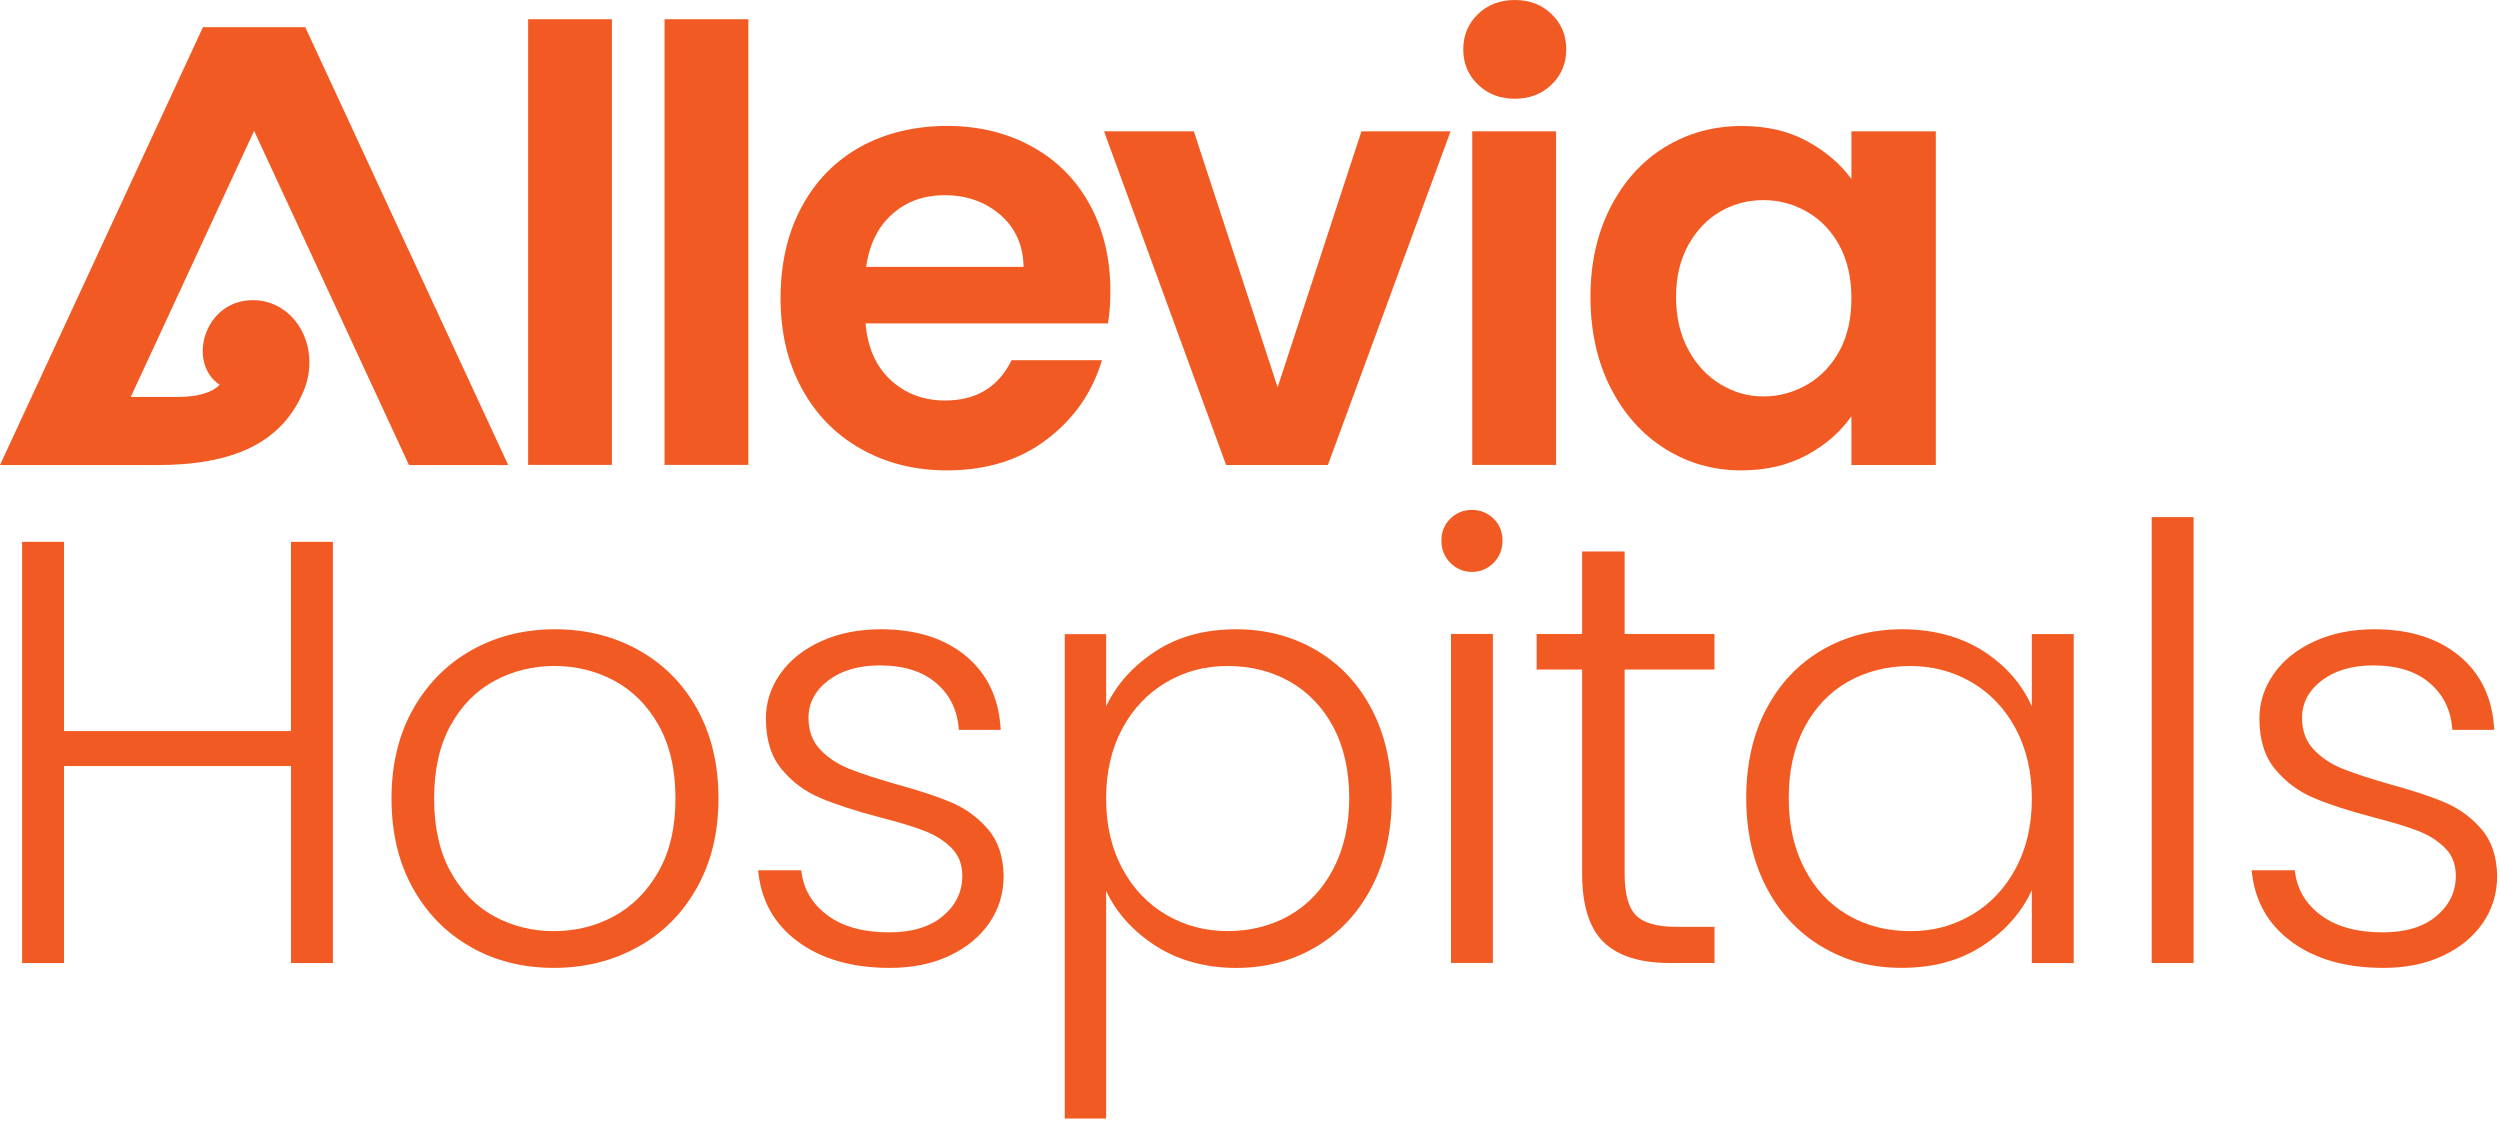
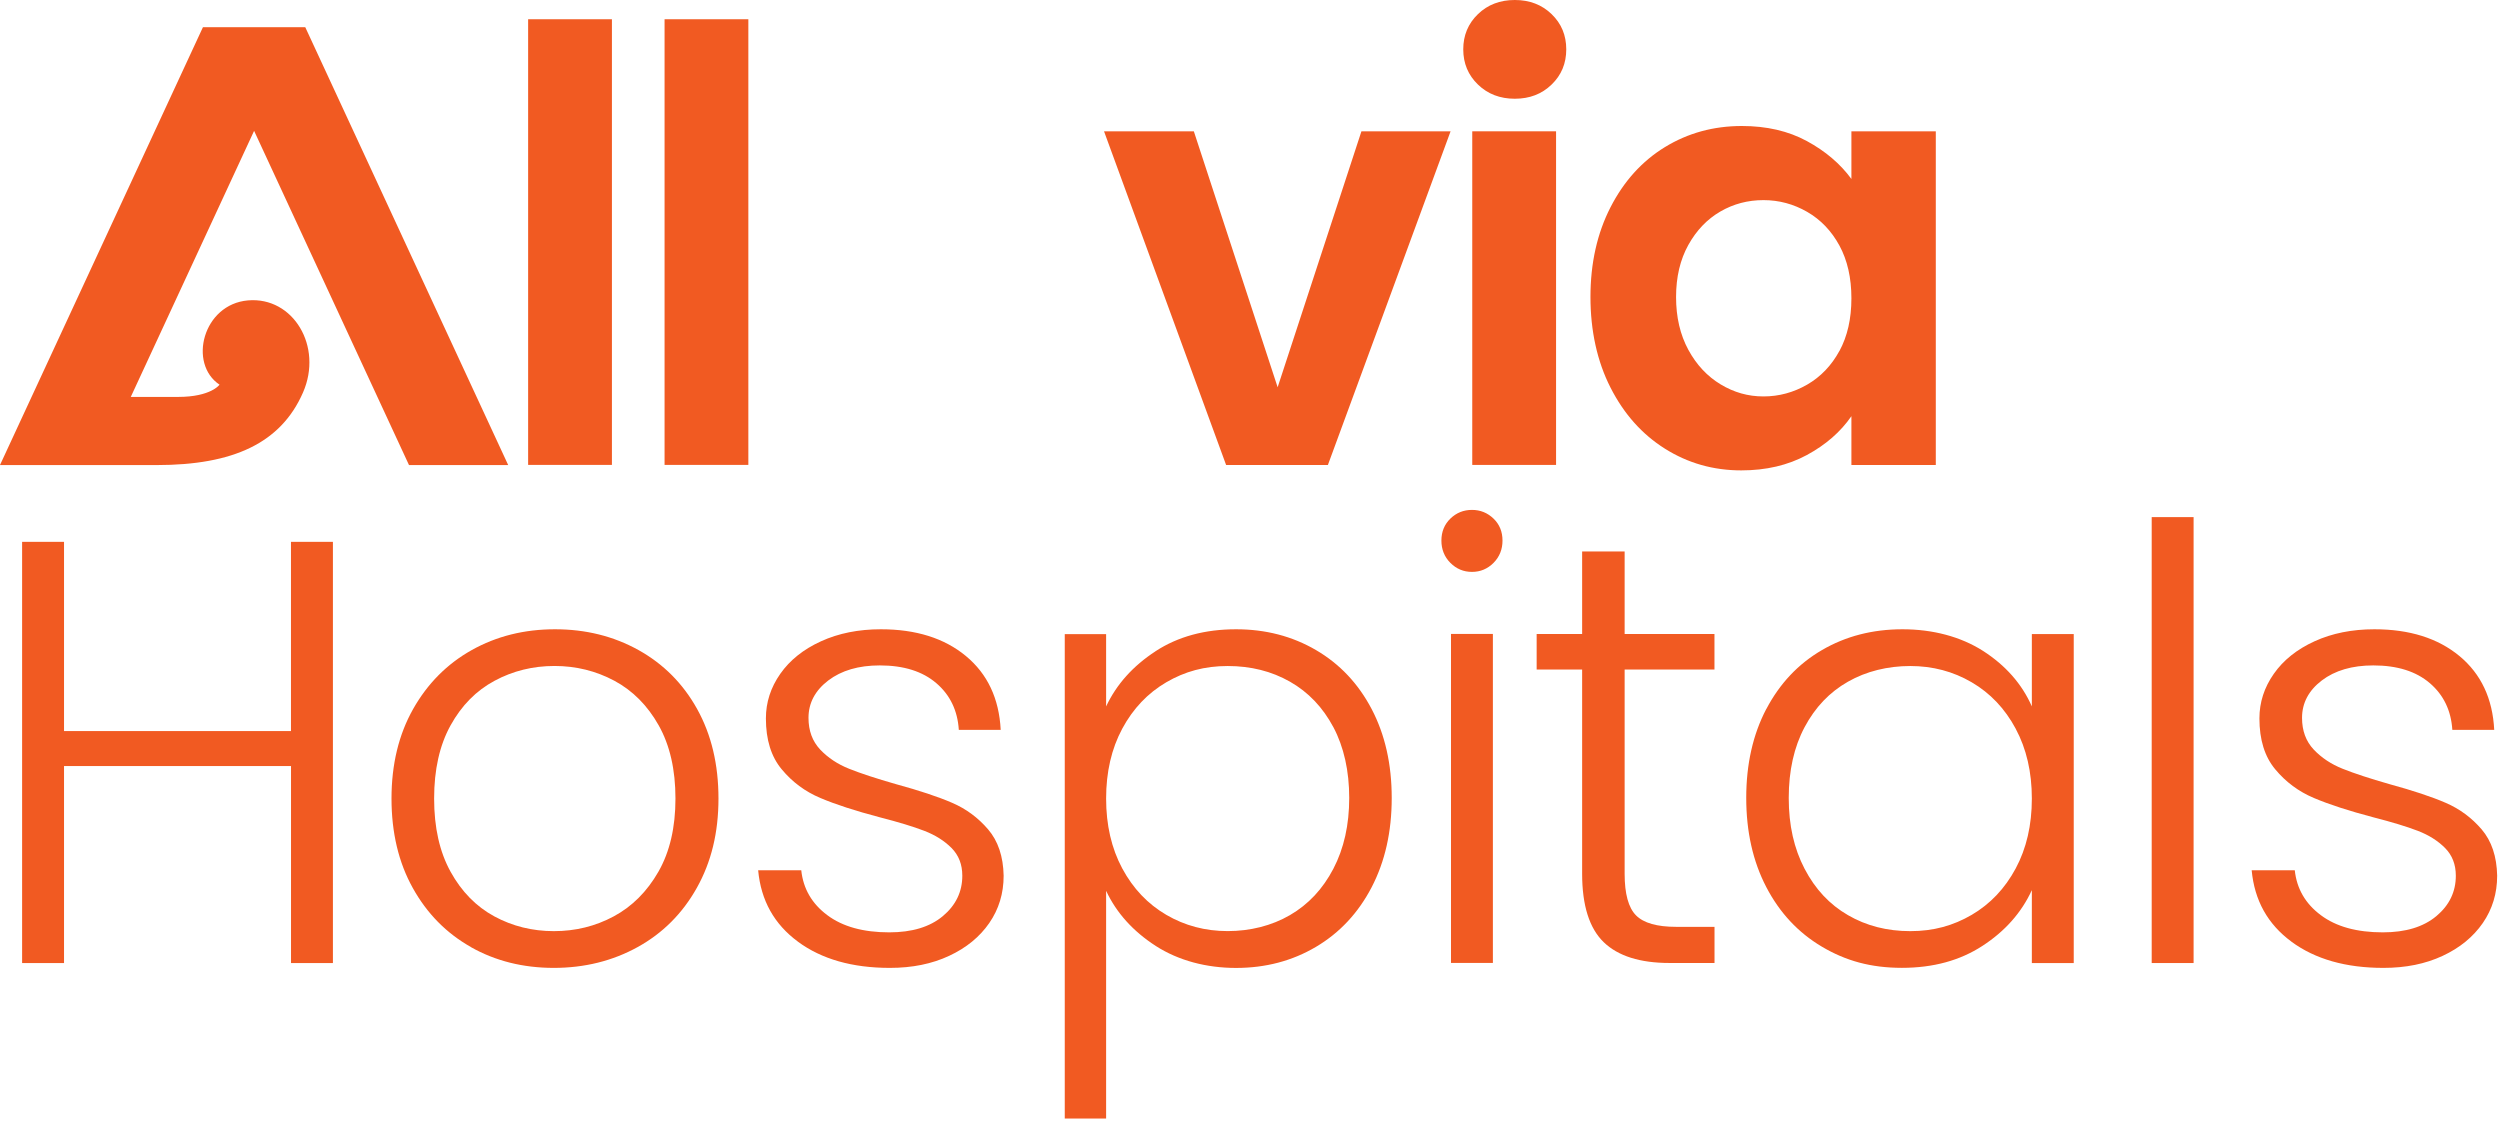
<svg xmlns="http://www.w3.org/2000/svg" width="103" height="47" viewBox="0 0 103 47" fill="none">
  <g clip-path="url(#clip0_582_61121)">
    <path d="M13.716 22.324V39.678H11.99V31.561H2.638V39.678H0.911V22.324H2.638V30.12H11.988V22.324H13.714H13.716Z" fill="#F15A22" />
    <path d="M19.401 39.018C18.389 38.447 17.591 37.636 17.007 36.586C16.422 35.536 16.13 34.305 16.13 32.9C16.13 31.495 16.427 30.265 17.019 29.215C17.612 28.165 18.418 27.352 19.436 26.783C20.457 26.211 21.599 25.926 22.866 25.926C24.133 25.926 25.278 26.211 26.307 26.783C27.334 27.354 28.142 28.165 28.724 29.215C29.309 30.267 29.601 31.495 29.601 32.9C29.601 34.305 29.305 35.515 28.712 36.575C28.119 37.634 27.305 38.449 26.27 39.02C25.235 39.591 24.082 39.877 22.816 39.877C21.549 39.877 20.409 39.591 19.399 39.02L19.401 39.018ZM25.287 37.754C26.042 37.348 26.656 36.735 27.126 35.916C27.595 35.097 27.829 34.091 27.829 32.9C27.829 31.709 27.599 30.704 27.138 29.884C26.677 29.066 26.069 28.454 25.312 28.047C24.554 27.642 23.732 27.438 22.845 27.438C21.958 27.438 21.133 27.64 20.378 28.047C19.62 28.452 19.017 29.066 18.564 29.884C18.111 30.704 17.886 31.709 17.886 32.9C17.886 34.091 18.111 35.097 18.564 35.916C19.017 36.735 19.616 37.348 20.365 37.754C21.112 38.159 21.933 38.363 22.82 38.363C23.707 38.363 24.531 38.161 25.287 37.754Z" fill="#F15A22" />
    <path d="M32.876 38.797C31.897 38.077 31.35 37.096 31.236 35.855H33.012C33.093 36.617 33.452 37.233 34.085 37.705C34.717 38.178 35.569 38.413 36.637 38.413C37.575 38.413 38.311 38.191 38.846 37.743C39.38 37.296 39.647 36.741 39.647 36.08C39.647 35.616 39.499 35.236 39.203 34.937C38.906 34.639 38.532 34.404 38.08 34.23C37.627 34.055 37.015 33.87 36.241 33.671C35.237 33.406 34.423 33.142 33.799 32.877C33.172 32.613 32.642 32.22 32.208 31.697C31.772 31.176 31.555 30.477 31.555 29.599C31.555 28.937 31.753 28.324 32.148 27.761C32.542 27.198 33.102 26.751 33.826 26.421C34.55 26.09 35.373 25.926 36.293 25.926C37.739 25.926 38.908 26.293 39.797 27.03C40.687 27.768 41.162 28.78 41.229 30.071H39.503C39.453 29.278 39.146 28.635 38.578 28.148C38.011 27.66 37.234 27.415 36.247 27.415C35.374 27.415 34.667 27.623 34.124 28.036C33.582 28.45 33.31 28.965 33.31 29.576C33.31 30.105 33.471 30.54 33.79 30.88C34.112 31.22 34.51 31.485 34.986 31.674C35.462 31.865 36.105 32.075 36.911 32.306C37.881 32.571 38.654 32.827 39.23 33.077C39.806 33.325 40.298 33.69 40.709 34.169C41.121 34.65 41.334 35.286 41.35 36.08C41.35 36.809 41.152 37.458 40.758 38.029C40.363 38.6 39.812 39.052 39.104 39.381C38.397 39.713 37.583 39.877 36.662 39.877C35.116 39.877 33.853 39.518 32.874 38.797H32.876Z" fill="#F15A22" />
    <path d="M47.607 26.831C48.535 26.226 49.642 25.926 50.925 25.926C52.142 25.926 53.24 26.211 54.219 26.783C55.198 27.354 55.962 28.165 56.513 29.215C57.064 30.267 57.339 31.487 57.339 32.877C57.339 34.267 57.064 35.492 56.513 36.552C55.962 37.611 55.196 38.432 54.219 39.01C53.24 39.589 52.142 39.879 50.925 39.879C49.708 39.879 48.556 39.577 47.619 38.974C46.682 38.369 45.999 37.613 45.572 36.702V46.085H43.868V26.125H45.572V29.105C45.999 28.196 46.678 27.438 47.607 26.833V26.831ZM54.935 29.96C54.499 29.141 53.902 28.515 53.146 28.085C52.388 27.654 51.535 27.44 50.581 27.44C49.627 27.44 48.817 27.663 48.051 28.11C47.287 28.557 46.682 29.194 46.237 30.021C45.793 30.849 45.572 31.808 45.572 32.9C45.572 33.992 45.793 34.952 46.237 35.78C46.682 36.607 47.285 37.243 48.051 37.691C48.815 38.138 49.658 38.361 50.581 38.361C51.503 38.361 52.391 38.142 53.146 37.703C53.902 37.264 54.499 36.628 54.935 35.792C55.371 34.956 55.588 33.984 55.588 32.875C55.588 31.766 55.369 30.777 54.935 29.958V29.96Z" fill="#F15A22" />
    <path d="M59.755 23.19C59.509 22.942 59.386 22.635 59.386 22.272C59.386 21.909 59.509 21.606 59.755 21.367C60.002 21.128 60.298 21.008 60.645 21.008C60.991 21.008 61.285 21.128 61.534 21.367C61.782 21.606 61.903 21.909 61.903 22.272C61.903 22.635 61.78 22.942 61.534 23.19C61.287 23.438 60.991 23.562 60.645 23.562C60.298 23.562 60.004 23.438 59.755 23.19ZM61.507 26.119V39.674H59.781V26.119H61.507Z" fill="#F15A22" />
    <path d="M66.935 27.585V36C66.935 36.827 67.092 37.399 67.405 37.714C67.718 38.029 68.269 38.186 69.058 38.186H70.638V39.675H68.787C67.57 39.675 66.664 39.389 66.073 38.818C65.483 38.247 65.184 37.308 65.184 36V27.585H63.31V26.121H65.184V22.719H66.935V26.121H70.636V27.585H66.935Z" fill="#F15A22" />
    <path d="M72.771 29.215C73.322 28.165 74.086 27.352 75.065 26.783C76.044 26.211 77.15 25.926 78.384 25.926C79.617 25.926 80.773 26.224 81.702 26.818C82.631 27.415 83.301 28.175 83.712 29.103V26.123H85.438V39.677H83.712V36.674C83.284 37.602 82.606 38.367 81.677 38.97C80.749 39.575 79.642 39.875 78.359 39.875C77.075 39.875 76.044 39.585 75.065 39.005C74.086 38.426 73.322 37.607 72.771 36.548C72.22 35.49 71.945 34.263 71.945 32.873C71.945 31.483 72.22 30.262 72.771 29.21V29.215ZM83.046 30.021C82.602 29.194 81.999 28.557 81.233 28.11C80.469 27.663 79.626 27.44 78.703 27.44C77.78 27.44 76.893 27.654 76.138 28.085C75.38 28.515 74.785 29.139 74.349 29.96C73.913 30.779 73.696 31.752 73.696 32.877C73.696 34.003 73.913 34.958 74.349 35.794C74.785 36.63 75.38 37.269 76.138 37.705C76.893 38.144 77.749 38.363 78.703 38.363C79.657 38.363 80.467 38.14 81.233 37.693C81.997 37.245 82.602 36.609 83.046 35.782C83.491 34.954 83.712 33.995 83.712 32.902C83.712 31.81 83.491 30.851 83.046 30.023V30.021Z" fill="#F15A22" />
-     <path d="M90.376 21.305V39.677H88.65V21.305H90.376Z" fill="#F15A22" />
+     <path d="M90.376 21.305V39.677H88.65V21.305H90.376" fill="#F15A22" />
    <path d="M94.409 38.797C93.43 38.077 92.884 37.096 92.769 35.855H94.545C94.626 36.617 94.985 37.233 95.618 37.705C96.25 38.178 97.102 38.413 98.171 38.413C99.108 38.413 99.844 38.191 100.379 37.743C100.913 37.296 101.18 36.741 101.18 36.08C101.18 35.616 101.032 35.236 100.736 34.937C100.439 34.639 100.066 34.404 99.613 34.23C99.16 34.055 98.548 33.87 97.774 33.671C96.77 33.406 95.956 33.142 95.332 32.877C94.706 32.613 94.176 32.22 93.741 31.697C93.305 31.176 93.088 30.477 93.088 29.599C93.088 28.937 93.286 28.324 93.681 27.761C94.075 27.198 94.635 26.751 95.359 26.421C96.083 26.09 96.906 25.926 97.826 25.926C99.273 25.926 100.441 26.293 101.331 27.03C102.22 27.768 102.696 28.78 102.762 30.071H101.036C100.986 29.278 100.679 28.635 100.112 28.148C99.544 27.66 98.767 27.415 97.78 27.415C96.908 27.415 96.2 27.623 95.657 28.036C95.115 28.45 94.844 28.965 94.844 29.576C94.844 30.105 95.004 30.54 95.324 30.88C95.645 31.22 96.044 31.485 96.519 31.674C96.995 31.865 97.638 32.075 98.444 32.306C99.415 32.571 100.187 32.827 100.763 33.077C101.339 33.325 101.831 33.69 102.243 34.169C102.654 34.65 102.867 35.286 102.883 36.08C102.883 36.809 102.685 37.458 102.291 38.029C101.896 38.6 101.345 39.052 100.638 39.381C99.93 39.713 99.116 39.877 98.196 39.877C96.649 39.877 95.386 39.518 94.407 38.797H94.409Z" fill="#F15A22" />
    <path d="M25.211 0.793H21.759V19.154H25.211V0.793Z" fill="#F15A22" />
    <path d="M30.832 0.793H27.38V19.154H30.832V0.793Z" fill="#F15A22" />
-     <path d="M42.504 6.032C41.477 5.469 40.312 5.188 39.014 5.188C37.716 5.188 36.474 5.477 35.438 6.055C34.403 6.634 33.597 7.462 33.021 8.537C32.445 9.612 32.159 10.862 32.159 12.284C32.159 13.706 32.452 14.93 33.034 16.005C33.618 17.081 34.43 17.91 35.476 18.498C36.52 19.086 37.699 19.38 39.014 19.38C40.642 19.38 42.015 18.954 43.132 18.101C44.251 17.251 45.006 16.163 45.401 14.84H41.677C41.134 15.948 40.222 16.501 38.941 16.501C38.054 16.501 37.304 16.219 36.697 15.659C36.09 15.096 35.743 14.319 35.662 13.325H45.649C45.714 12.929 45.747 12.483 45.747 11.986C45.747 10.646 45.463 9.459 44.896 8.426C44.33 7.393 43.531 6.592 42.504 6.032ZM35.685 10.994C35.816 10.068 36.173 9.344 36.758 8.823C37.342 8.302 38.06 8.042 38.916 8.042C39.819 8.042 40.586 8.312 41.21 8.848C41.834 9.386 42.155 10.102 42.172 10.994H35.685Z" fill="#F15A22" />
    <path d="M52.639 15.955L49.186 5.41H45.486L50.516 19.158H54.709L59.764 5.41H56.091L52.639 15.955Z" fill="#F15A22" />
    <path d="M64.11 5.41H60.657V19.155H64.11V5.41Z" fill="#F15A22" />
    <path d="M62.409 0C61.802 0 61.294 0.193 60.892 0.582C60.489 0.97 60.286 1.455 60.286 2.033C60.286 2.61 60.489 3.096 60.892 3.484C61.294 3.873 61.8 4.068 62.409 4.068C63.019 4.068 63.524 3.875 63.926 3.484C64.329 3.096 64.53 2.613 64.53 2.033C64.53 1.453 64.329 0.97 63.926 0.582C63.524 0.193 63.017 0 62.409 0Z" fill="#F15A22" />
    <path d="M76.278 5.412V7.373C75.817 6.745 75.205 6.225 74.441 5.811C73.677 5.397 72.784 5.191 71.765 5.191C70.599 5.191 69.542 5.481 68.597 6.059C67.651 6.638 66.904 7.464 66.353 8.539C65.802 9.614 65.527 10.847 65.527 12.235C65.527 13.623 65.802 14.888 66.353 15.969C66.904 17.053 67.651 17.893 68.597 18.487C69.542 19.082 70.59 19.38 71.74 19.38C72.759 19.38 73.66 19.17 74.441 18.748C75.222 18.326 75.833 17.792 76.278 17.147V19.157H79.755V5.412H76.278ZM75.785 14.457C75.456 15.062 75.013 15.524 74.454 15.847C73.894 16.169 73.295 16.333 72.654 16.333C72.014 16.333 71.442 16.167 70.891 15.837C70.34 15.505 69.895 15.03 69.559 14.411C69.223 13.791 69.054 13.067 69.054 12.239C69.054 11.412 69.223 10.698 69.559 10.093C69.895 9.488 70.336 9.03 70.878 8.715C71.421 8.4 72.012 8.245 72.654 8.245C73.297 8.245 73.896 8.407 74.454 8.728C75.013 9.051 75.456 9.513 75.785 10.118C76.113 10.723 76.278 11.446 76.278 12.29C76.278 13.134 76.113 13.857 75.785 14.461V14.457Z" fill="#F15A22" />
    <path d="M8.361 1.121L-0.001 19.161H6.457C9.613 19.161 11.573 18.254 12.483 16.173C13.316 14.272 12.08 12.218 10.22 12.376C8.361 12.533 7.741 14.98 9.045 15.849C9.045 15.849 8.693 16.353 7.338 16.353H5.388L10.469 5.391L16.851 19.161H20.938L12.577 1.121H8.361Z" fill="#F15A22" />
  </g>
  <defs>
    <clipPath id="clip0_582_61121">
      <rect width="102.883" height="46.083" fill="white" transform="translate(-0.001)" />
    </clipPath>
  </defs>
</svg>